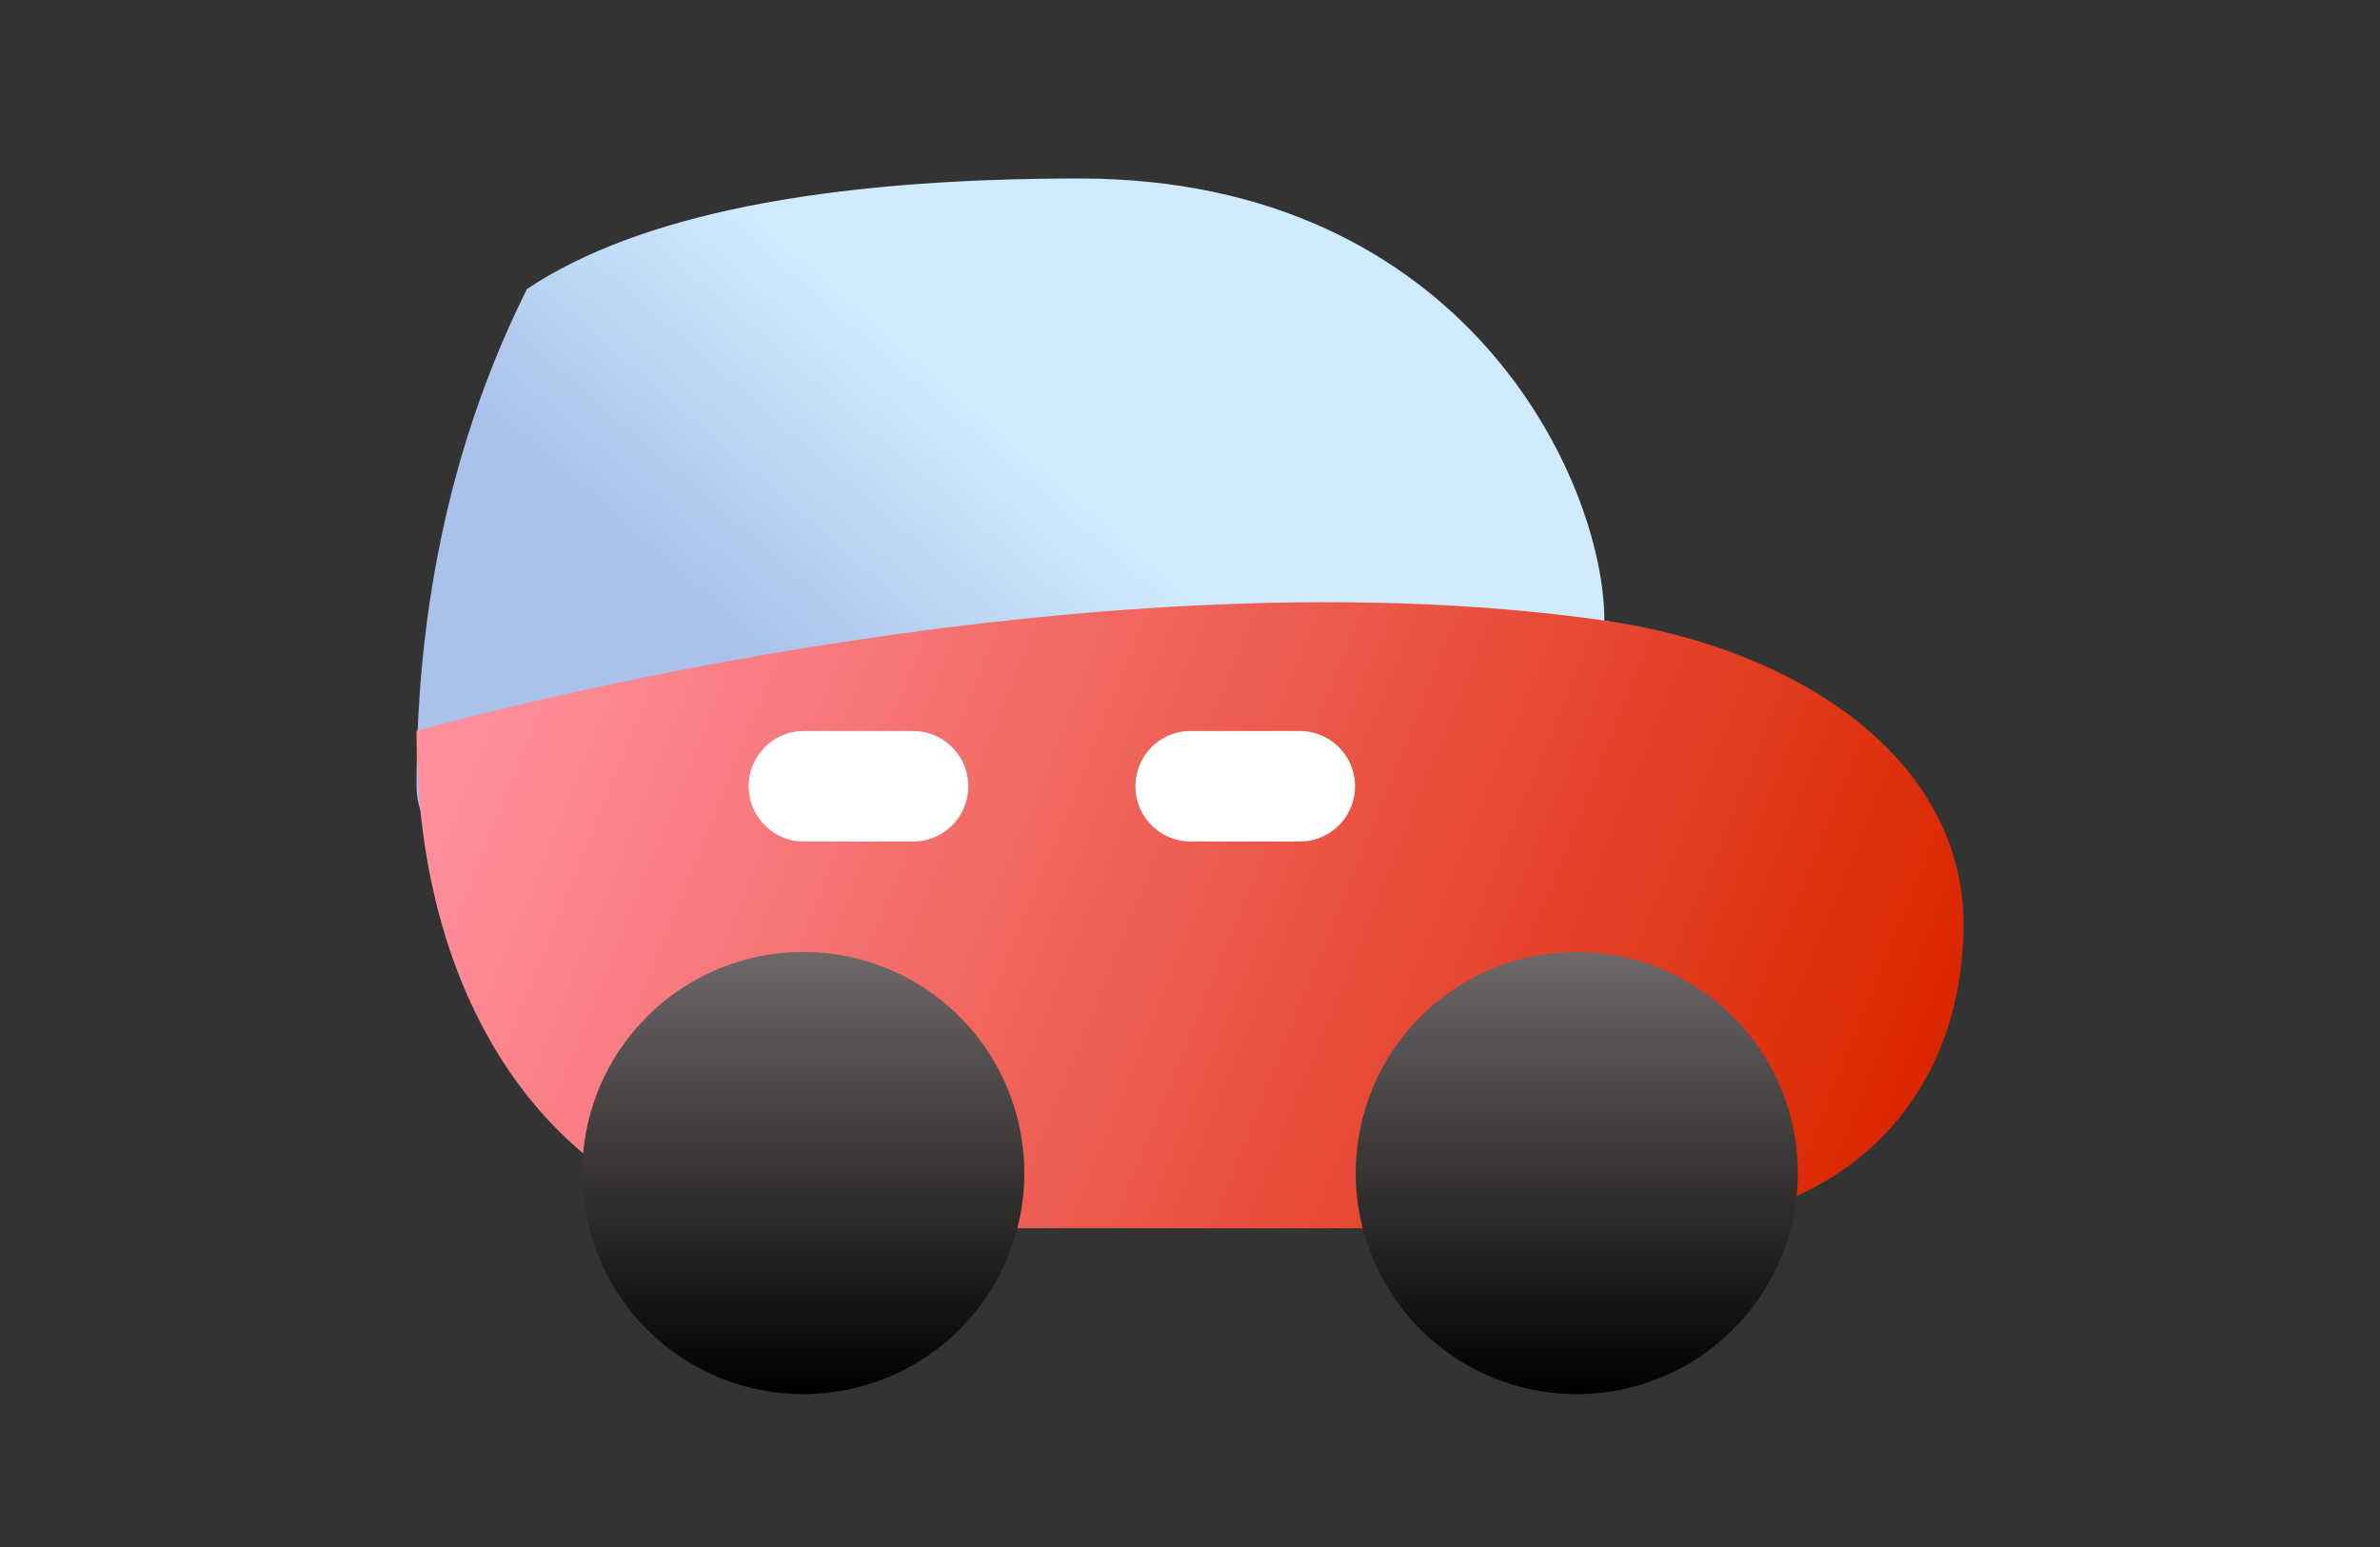
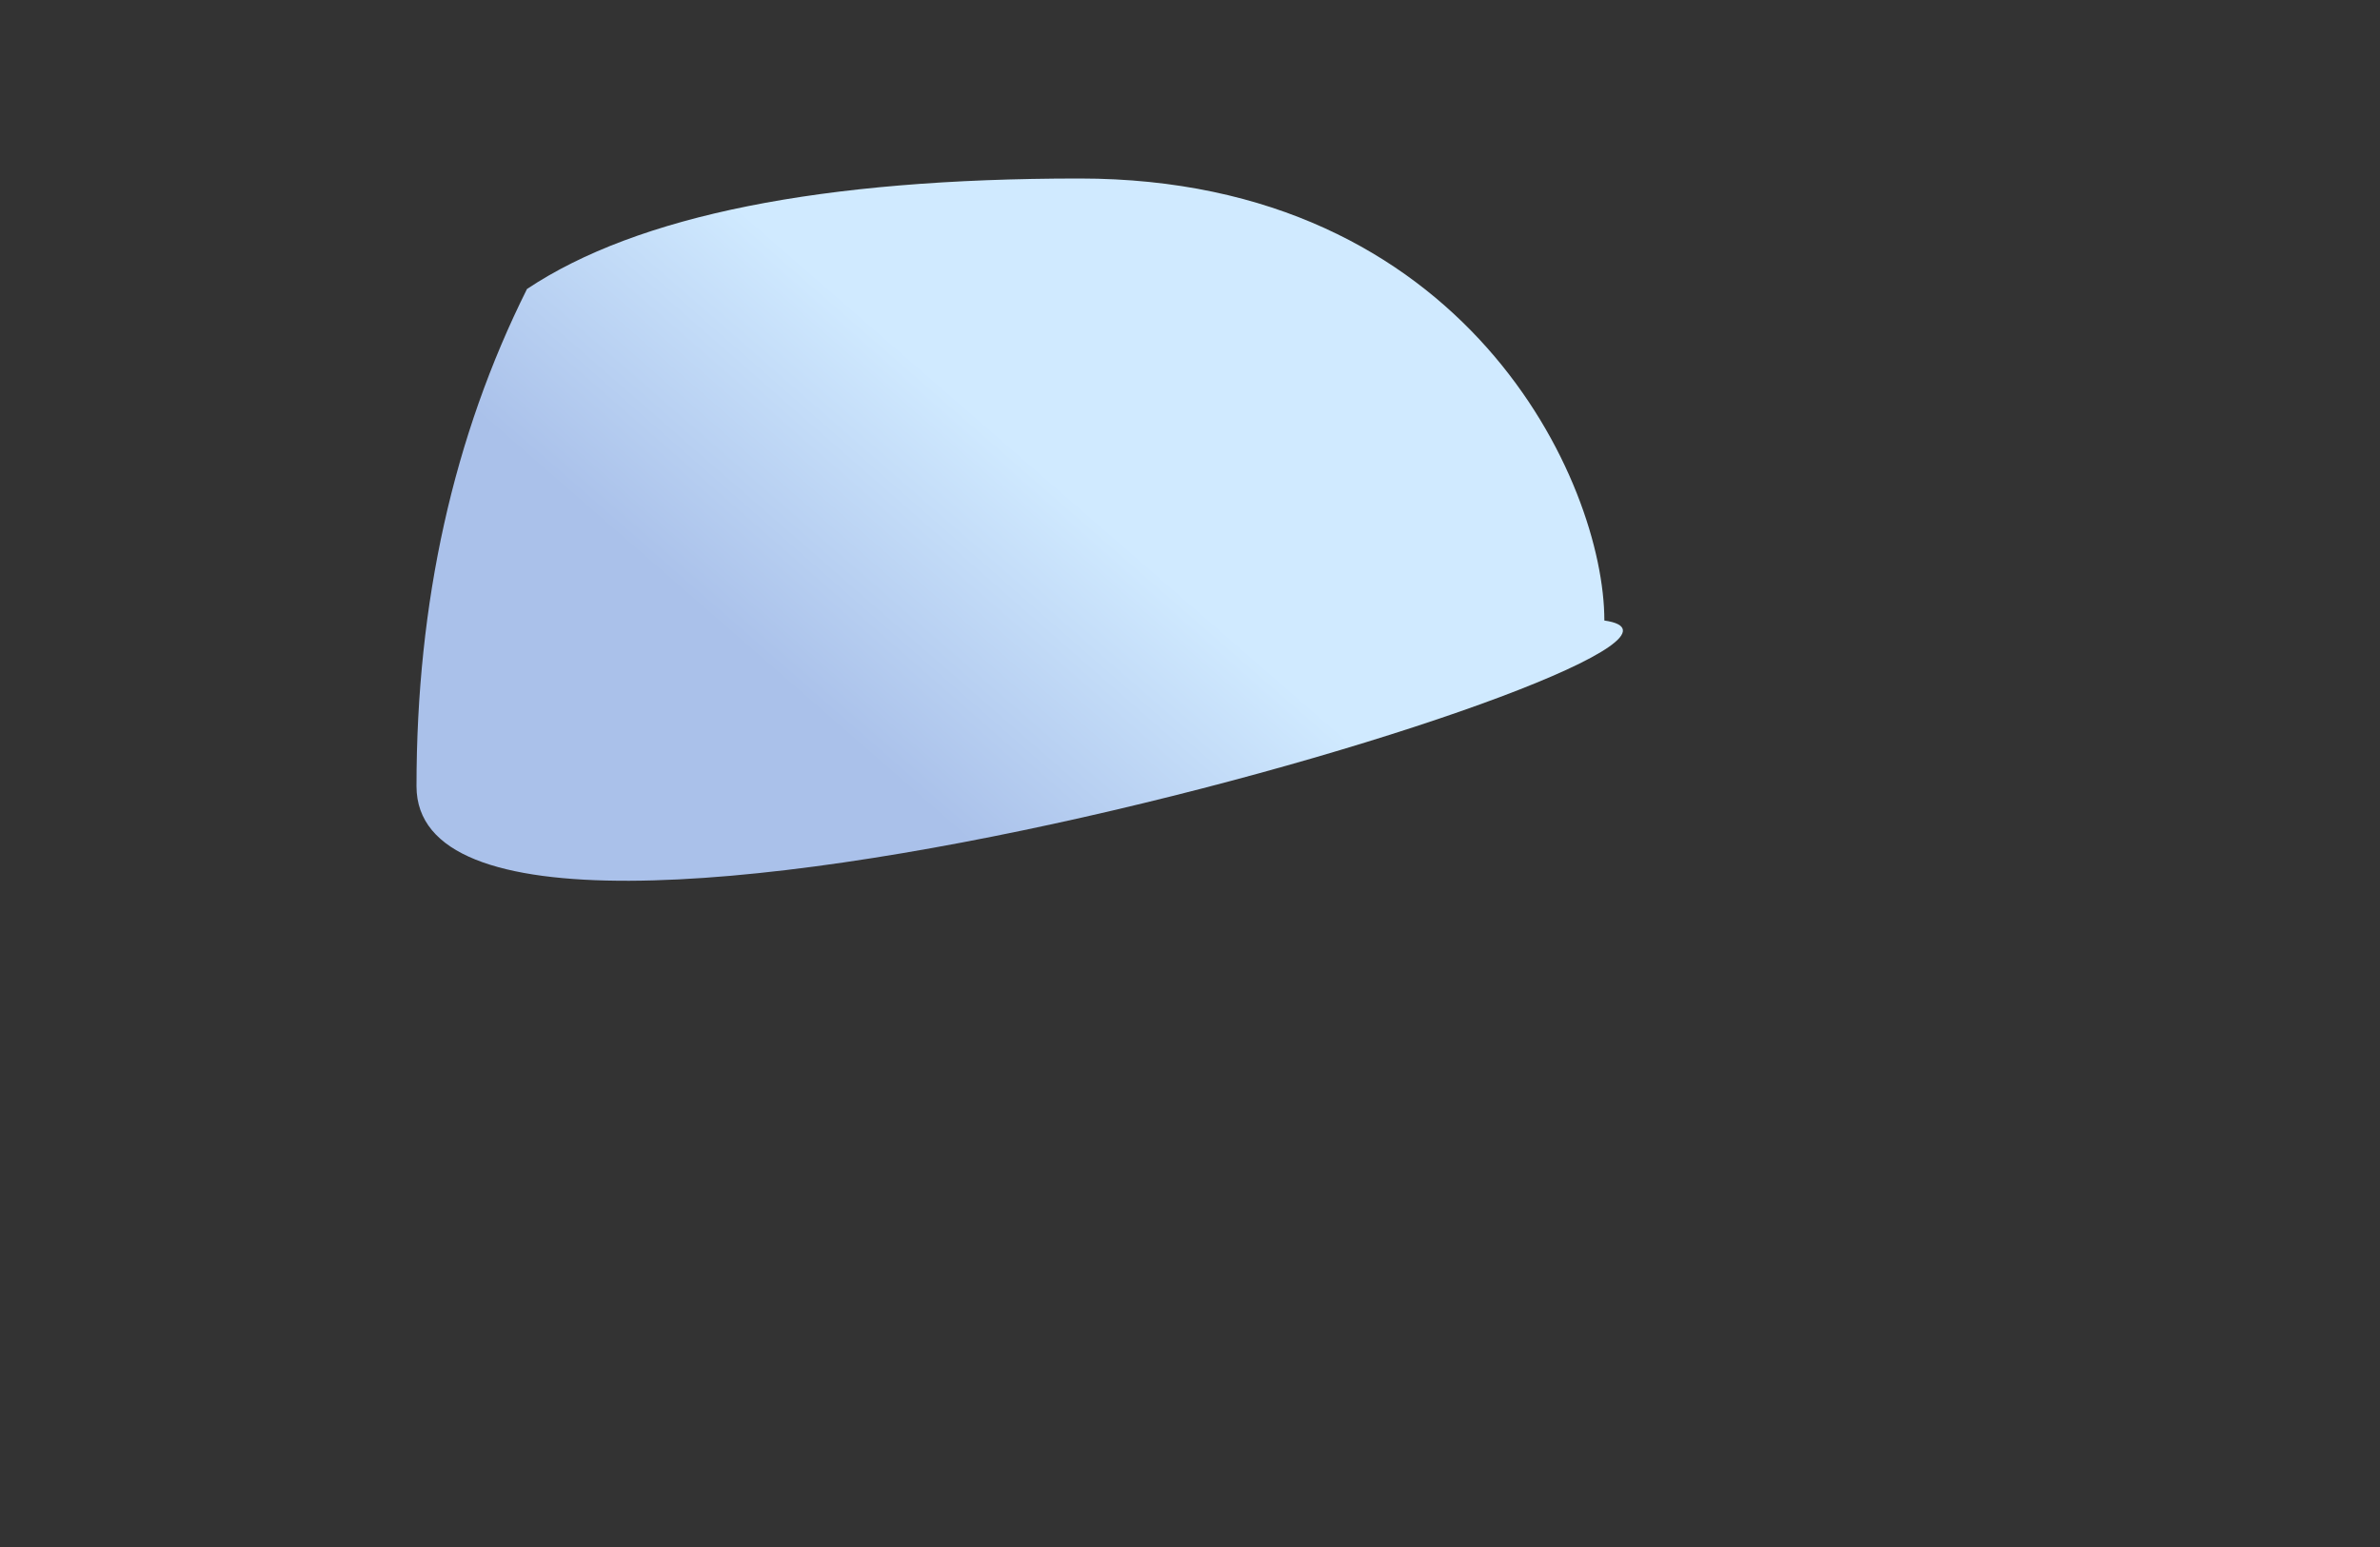
<svg xmlns="http://www.w3.org/2000/svg" width="40" height="26" viewBox="0 0 40 26" fill="none">
  <rect x="0" y="0" width="40" height="26" fill="#333333" stroke="none" />
  <path fill-rule="evenodd" clip-rule="evenodd" d="M26.964 10.429C26.964 8.107 24.643 3 18.143 3c-4.334 0-7.429.62-9.286 1.857C7.62 7.334 7 10.12 7 13.214c0 4.643 23.214-2.321 19.964-2.785z" fill="url(#auto_svg__a)" />
-   <path fill-rule="evenodd" clip-rule="evenodd" d="M27.429 20.643c3.714 0 5.571-2.322 5.571-5.107 0-2.786-2.786-4.643-6.036-5.107C18 9.146 7 12.285 7 12.285c0 5.571 3.25 8.357 6.036 8.357h14.393z" fill="url(#auto_svg__b)" />
-   <path fill-rule="evenodd" clip-rule="evenodd" d="M13.5 16a3.713 3.713 0 0 1 3.715 3.714A3.713 3.713 0 0 1 13.5 23.43a3.713 3.713 0 0 1-3.714-3.715A3.713 3.713 0 0 1 13.5 16zm13 0a3.713 3.713 0 0 1 3.715 3.714A3.713 3.713 0 0 1 26.5 23.43a3.713 3.713 0 0 1-3.714-3.715A3.713 3.713 0 0 1 26.5 16z" fill="url(#auto_svg__c)" />
-   <path d="M21.857 12.286a.929.929 0 0 1 .109 1.85l-.109.007H20a.929.929 0 0 1-.109-1.85l.109-.007h1.857zm-6.5 0a.929.929 0 0 1 .109 1.85l-.109.007H13.5a.929.929 0 0 1-.109-1.85l.109-.007h1.857z" fill="#fff" />
  <defs>
    <linearGradient id="auto_svg__a" x1="16.358" y1="6.902" x2="12.726" y2="11.073" gradientUnits="userSpaceOnUse">
      <stop stop-color="#D0EAFF" />
      <stop offset="1" stop-color="#AAC1EA" />
    </linearGradient>
    <linearGradient id="auto_svg__b" x1="7" y1="14.52" x2="29.941" y2="23.804" gradientUnits="userSpaceOnUse">
      <stop stop-color="#FF8F9D" />
      <stop offset="1" stop-color="#DB2700" />
    </linearGradient>
    <linearGradient id="auto_svg__c" x1="20" y1="16" x2="20" y2="23.429" gradientUnits="userSpaceOnUse">
      <stop stop-color="#6F6868" />
      <stop offset="1" />
    </linearGradient>
  </defs>
</svg>